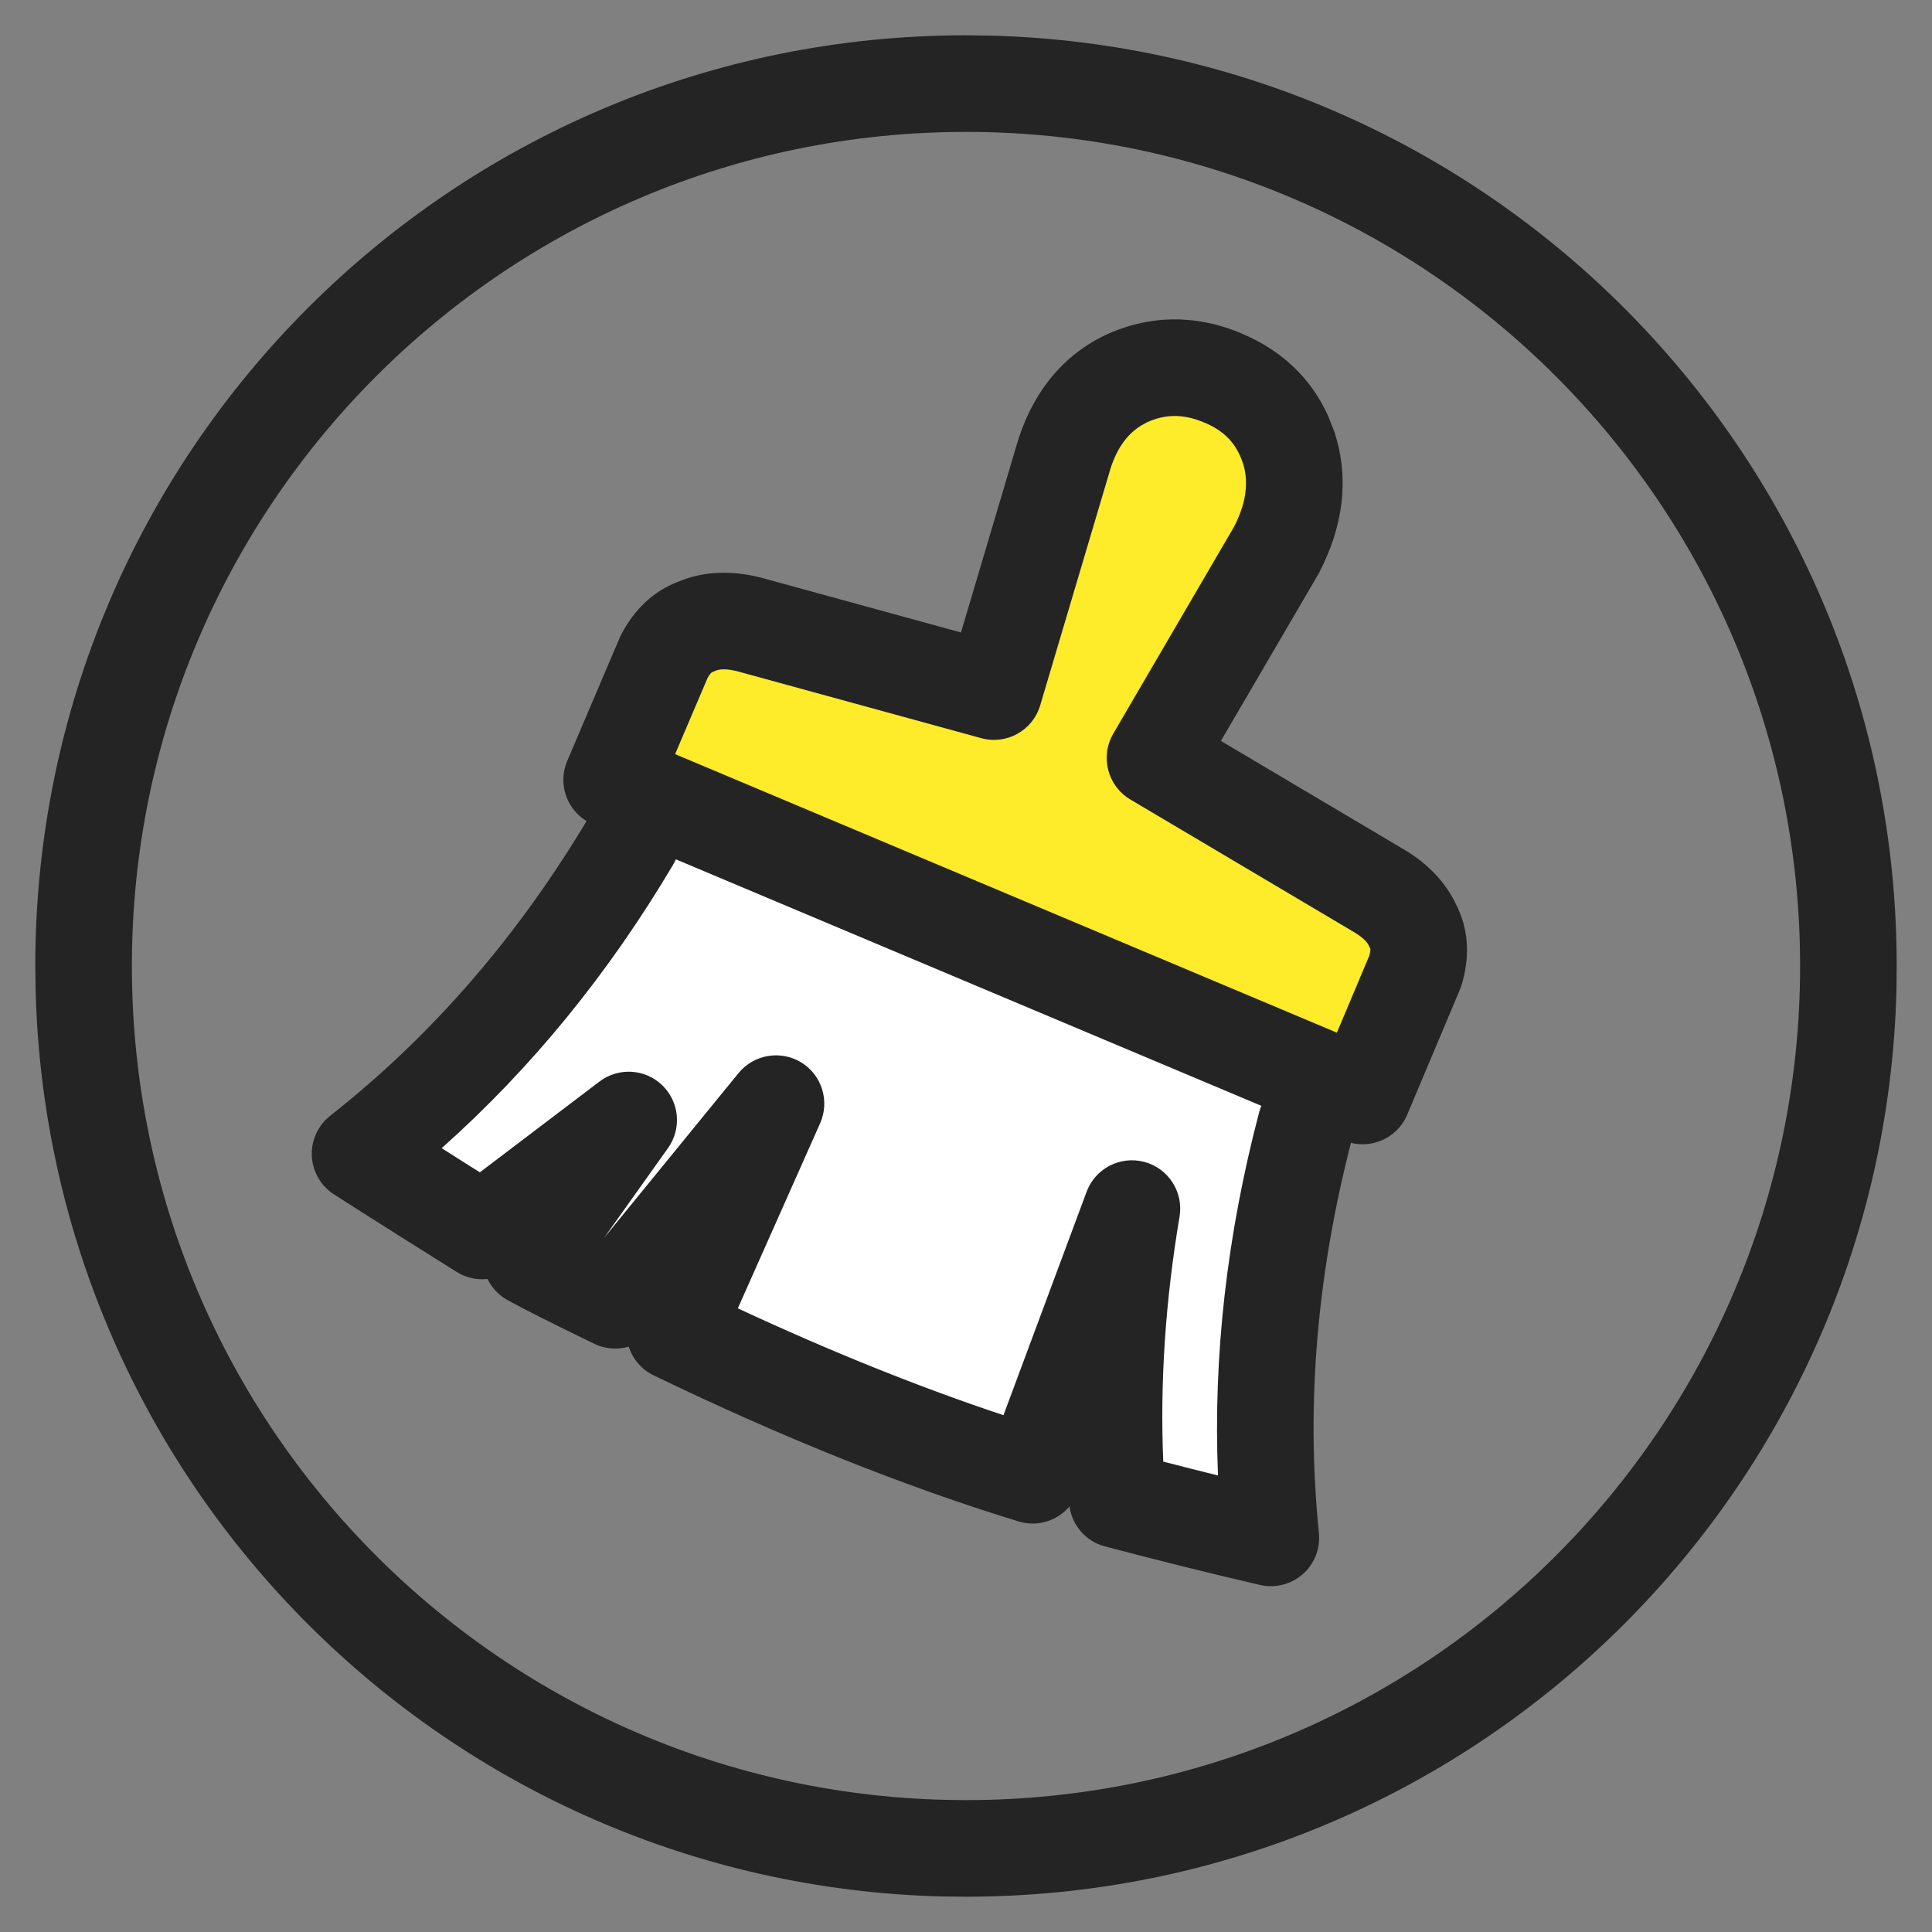
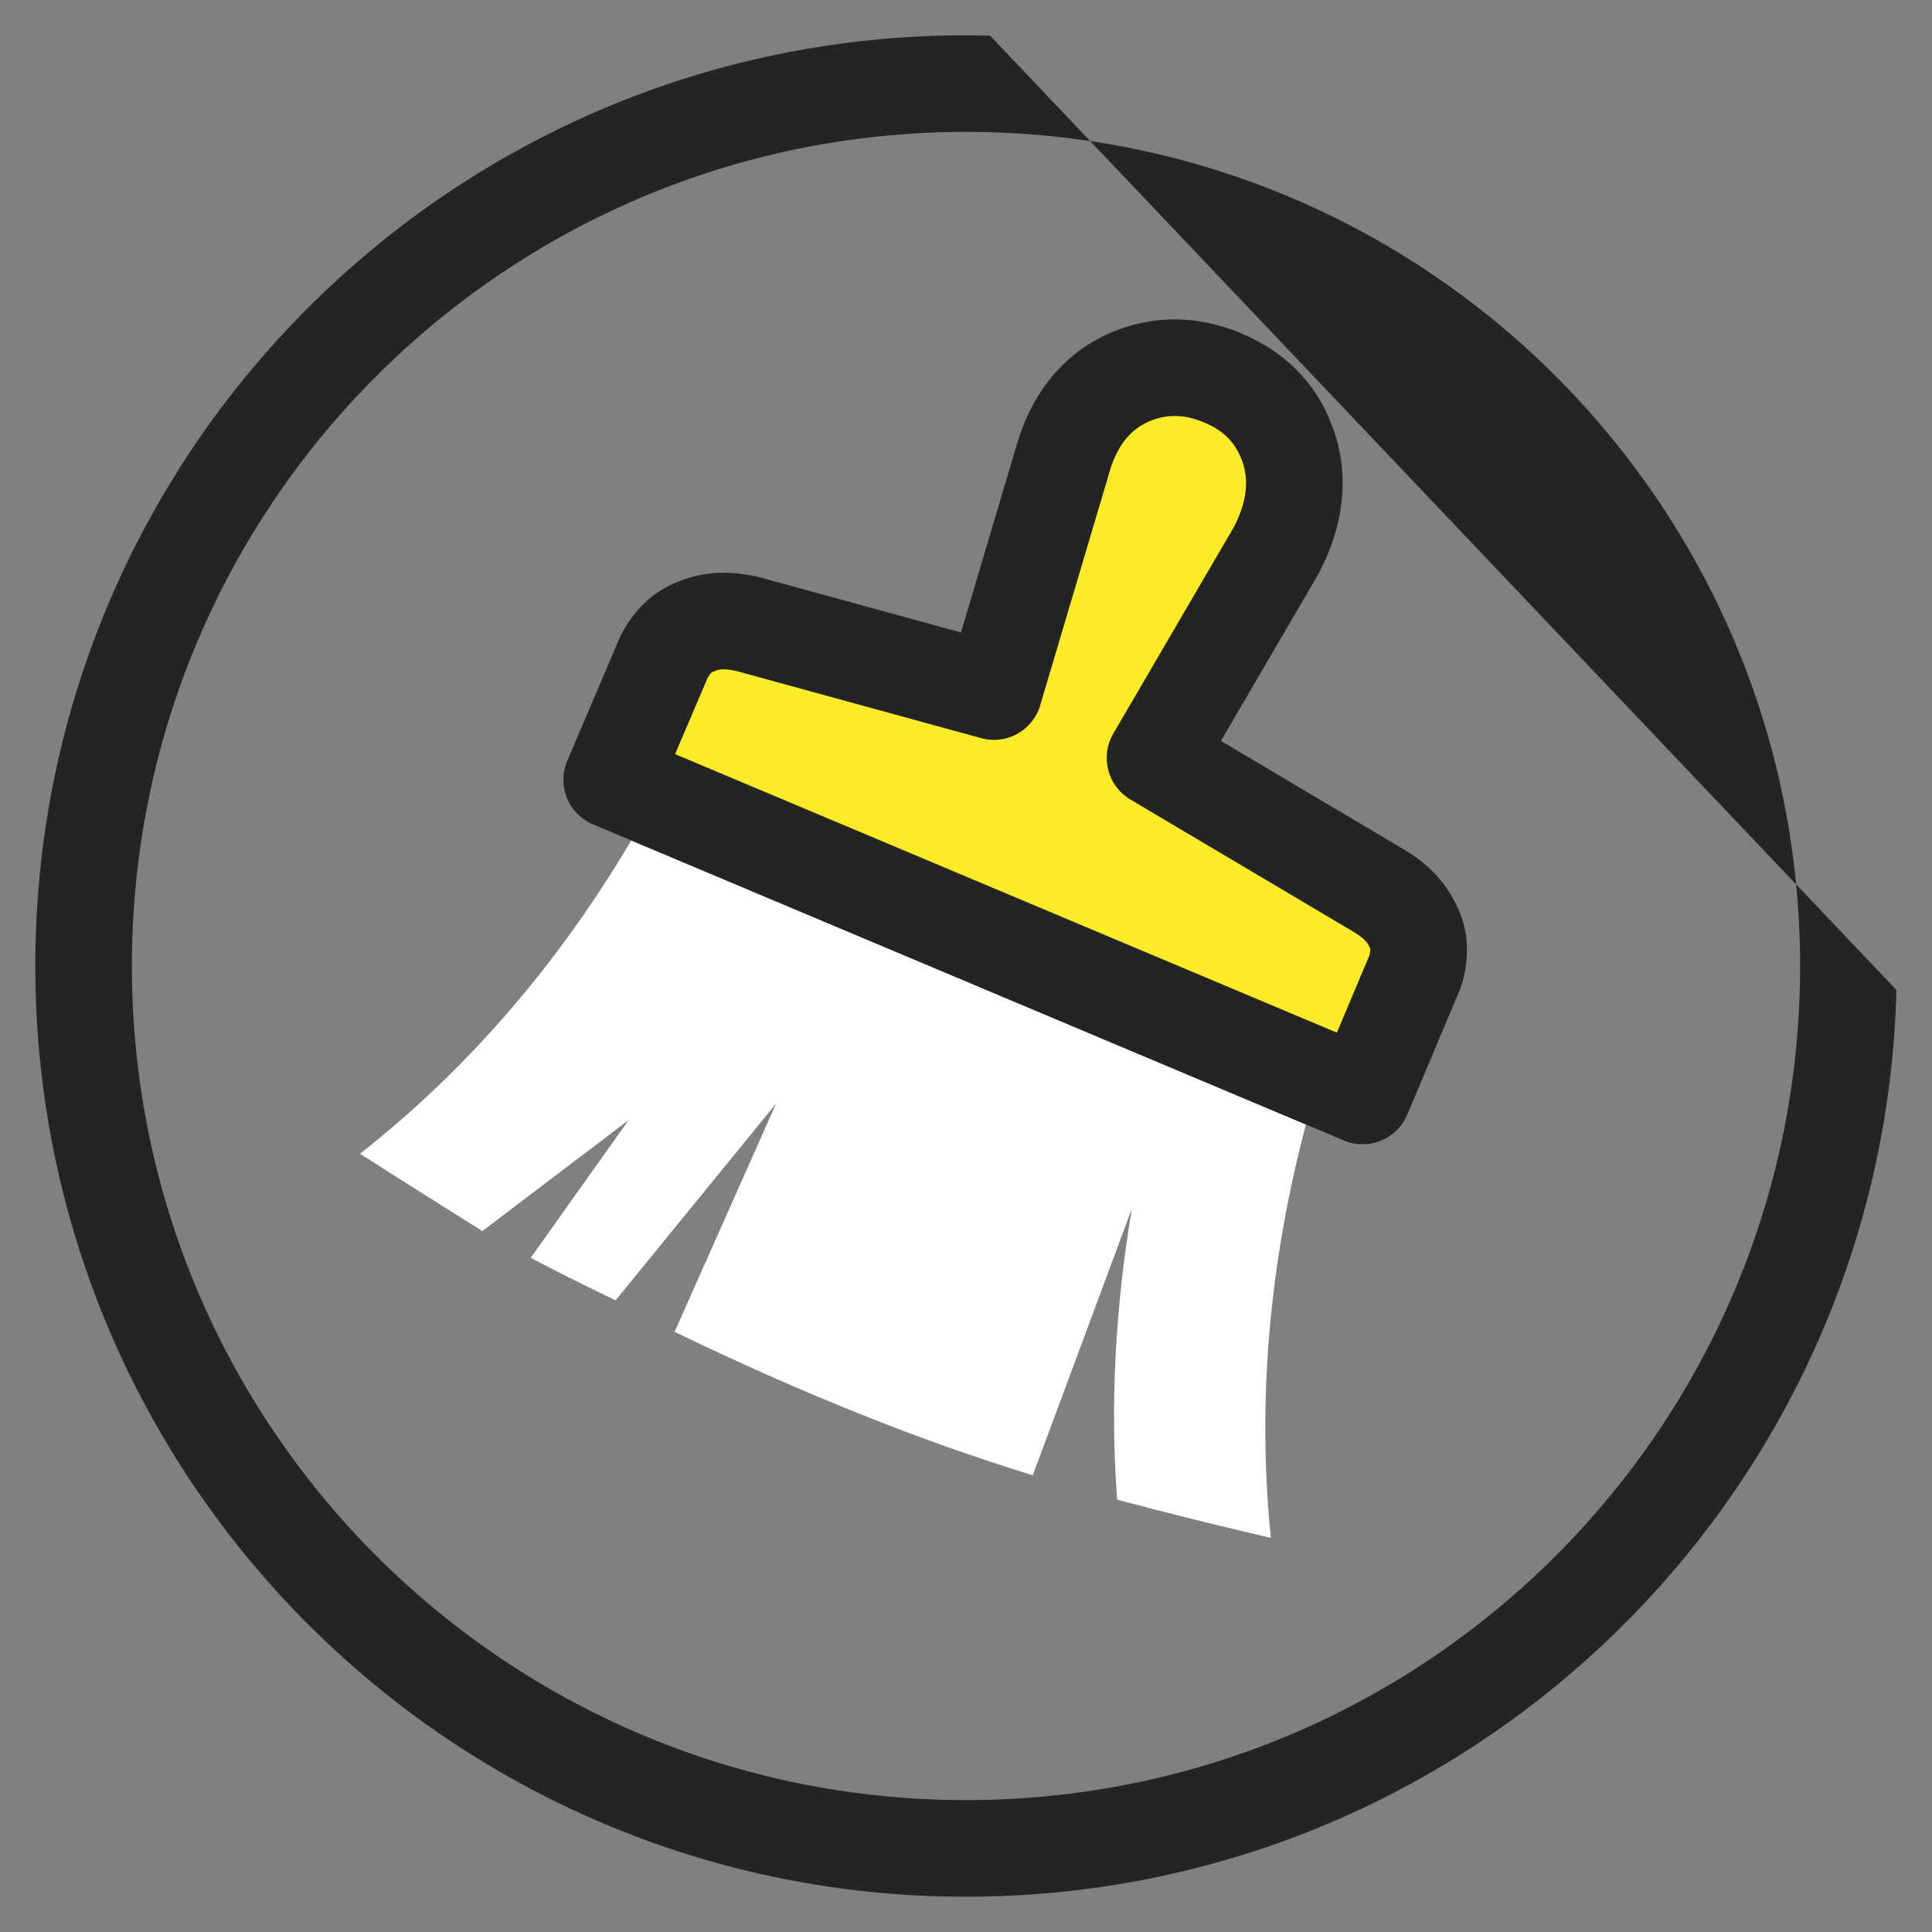
<svg xmlns="http://www.w3.org/2000/svg" width="30" height="30" viewBox="0 0 30 30" fill="none">
  <rect x="0" y="0" width="30" height="30" fill="#808080" stroke="none" />
  <g clip-path="url(#clip0_6562_81095)">
-     <path d="M27.952 15.001C27.952 7.848 22.153 2.049 15.001 2.048C7.847 2.048 2.048 7.847 2.048 15.001C2.049 22.153 7.848 27.952 15.001 27.952V29.452L14.627 29.448C6.942 29.253 0.748 23.059 0.553 15.373L0.548 15.001C0.548 7.019 7.019 0.548 15.001 0.548L15.373 0.553C23.183 0.751 29.452 7.144 29.452 15.001L29.448 15.373C29.25 23.182 22.857 29.451 15.001 29.452V27.952C22.153 27.951 27.951 22.153 27.952 15.001Z" fill="#242424" />
+     <path d="M27.952 15.001C27.952 7.848 22.153 2.049 15.001 2.048C7.847 2.048 2.048 7.847 2.048 15.001C2.049 22.153 7.848 27.952 15.001 27.952V29.452L14.627 29.448C6.942 29.253 0.748 23.059 0.553 15.373L0.548 15.001C0.548 7.019 7.019 0.548 15.001 0.548L15.373 0.553L29.448 15.373C29.25 23.182 22.857 29.451 15.001 29.452V27.952C22.153 27.951 27.951 22.153 27.952 15.001Z" fill="#242424" />
    <path fill-rule="evenodd" clip-rule="evenodd" d="M9.802 13.051C8.656 14.985 7.256 16.604 5.591 17.915C6.259 18.344 6.897 18.742 7.49 19.116L9.762 17.392L8.242 19.53C8.457 19.649 8.9 19.873 9.558 20.192L12.05 17.138L10.475 20.681C12.444 21.633 14.297 22.375 16.037 22.908L17.576 18.767C17.317 20.302 17.238 21.812 17.347 23.287C18.14 23.497 18.937 23.696 19.734 23.88C19.52 21.782 19.704 19.644 20.277 17.462" fill="white" />
-     <path d="M9.157 12.668C9.368 12.312 9.829 12.194 10.185 12.406C10.541 12.617 10.659 13.078 10.448 13.434C9.445 15.125 8.25 16.589 6.858 17.829C7.059 17.956 7.256 18.081 7.451 18.204L9.309 16.794C9.604 16.57 10.019 16.595 10.285 16.853C10.55 17.111 10.588 17.525 10.373 17.827L9.38 19.222L11.468 16.663C11.706 16.372 12.123 16.302 12.443 16.498C12.763 16.695 12.887 17.099 12.735 17.442L11.457 20.316C12.902 20.988 14.277 21.541 15.582 21.975L16.873 18.505C17.008 18.143 17.396 17.943 17.77 18.042C18.144 18.142 18.38 18.511 18.316 18.892C18.098 20.185 18.011 21.455 18.063 22.696C18.346 22.769 18.63 22.841 18.913 22.911C18.836 21.055 19.052 19.175 19.552 17.271L19.575 17.198C19.708 16.842 20.093 16.637 20.468 16.736C20.869 16.841 21.107 17.251 21.002 17.652C20.45 19.755 20.276 21.803 20.48 23.804C20.504 24.045 20.411 24.283 20.23 24.443C20.048 24.603 19.801 24.665 19.565 24.611C18.759 24.424 17.954 24.223 17.156 24.012C16.863 23.935 16.649 23.689 16.607 23.392C16.418 23.614 16.111 23.715 15.817 23.625C14.035 23.079 12.145 22.321 10.149 21.356C9.957 21.263 9.824 21.099 9.763 20.911C9.59 20.96 9.402 20.95 9.231 20.868C8.575 20.549 8.112 20.317 7.876 20.185C7.742 20.11 7.636 19.995 7.57 19.86C7.405 19.877 7.236 19.843 7.09 19.75C6.5 19.379 5.857 18.977 5.186 18.546C4.982 18.415 4.854 18.194 4.842 17.952C4.83 17.709 4.937 17.476 5.127 17.326C6.714 16.076 8.054 14.528 9.157 12.668Z" fill="#242424" />
    <path fill-rule="evenodd" clip-rule="evenodd" d="M21.976 15.08L21.159 17.018L9.498 12.11L10.315 10.191C10.44 9.957 10.604 9.802 10.814 9.727C11.043 9.628 11.307 9.618 11.616 9.693L15.433 10.739L16.5 7.146C16.669 6.543 16.998 6.119 17.477 5.885C17.965 5.656 18.473 5.651 18.991 5.87C19.505 6.085 19.844 6.448 20.013 6.957C20.172 7.46 20.108 7.988 19.824 8.536L17.935 11.771L21.423 13.839C21.682 13.993 21.857 14.183 21.951 14.402C22.046 14.591 22.056 14.816 21.976 15.08Z" fill="#FEEB29" />
    <path d="M17.158 5.206C17.849 4.883 18.579 4.881 19.283 5.179L19.282 5.18C19.901 5.439 20.358 5.873 20.623 6.458L20.725 6.719L20.729 6.73H20.728C20.958 7.457 20.847 8.191 20.489 8.881C20.484 8.892 20.478 8.904 20.472 8.914L18.958 11.505L21.806 13.194L21.808 13.195C22.161 13.405 22.449 13.693 22.621 14.067H22.622C22.625 14.072 22.627 14.079 22.63 14.084C22.633 14.091 22.637 14.098 22.64 14.105H22.639C22.821 14.497 22.811 14.912 22.695 15.296C22.687 15.321 22.678 15.346 22.668 15.37L21.851 17.309C21.69 17.691 21.25 17.87 20.868 17.709L9.207 12.8C9.023 12.723 8.878 12.576 8.803 12.391C8.728 12.206 8.73 11.999 8.808 11.816L9.625 9.897L9.654 9.838C9.842 9.484 10.129 9.183 10.538 9.03C10.95 8.858 11.381 8.864 11.792 8.963C11.8 8.965 11.807 8.967 11.815 8.969L14.922 9.821L15.78 6.932C15.998 6.167 16.446 5.554 17.147 5.211L17.158 5.206ZM18.699 6.561C18.372 6.422 18.089 6.43 17.807 6.559L17.714 6.611C17.503 6.744 17.329 6.967 17.222 7.349L17.219 7.36L16.152 10.953C16.036 11.344 15.629 11.57 15.236 11.462L11.44 10.421C11.241 10.373 11.152 10.398 11.113 10.415C11.097 10.422 11.081 10.428 11.066 10.434C11.06 10.436 11.054 10.438 11.044 10.448C11.033 10.458 11.012 10.482 10.986 10.53L10.483 11.71L20.759 16.035L21.264 14.836C21.277 14.784 21.281 14.754 21.28 14.742C21.28 14.73 21.278 14.732 21.28 14.737C21.274 14.724 21.268 14.711 21.263 14.699C21.243 14.652 21.192 14.574 21.039 14.483V14.482L17.553 12.415C17.198 12.205 17.079 11.748 17.287 11.392L19.165 8.175C19.368 7.776 19.386 7.459 19.298 7.183H19.297C19.197 6.891 19.017 6.693 18.702 6.562L18.699 6.561Z" fill="#242424" />
  </g>
  <defs>
    <clipPath id="clip0_6562_81095">
      <rect width="30" height="30" fill="white" />
    </clipPath>
  </defs>
</svg>